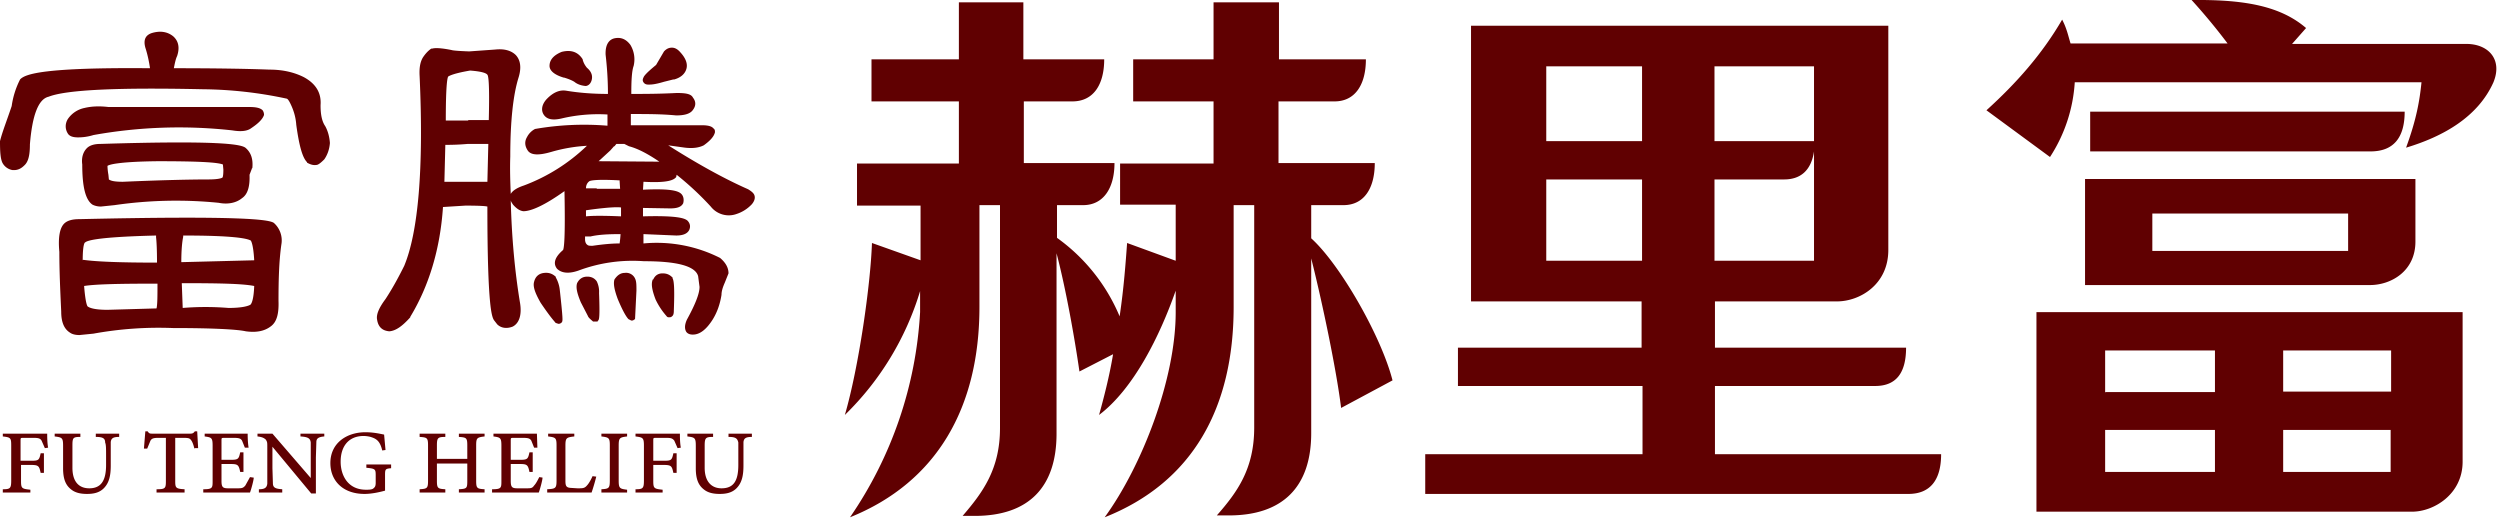
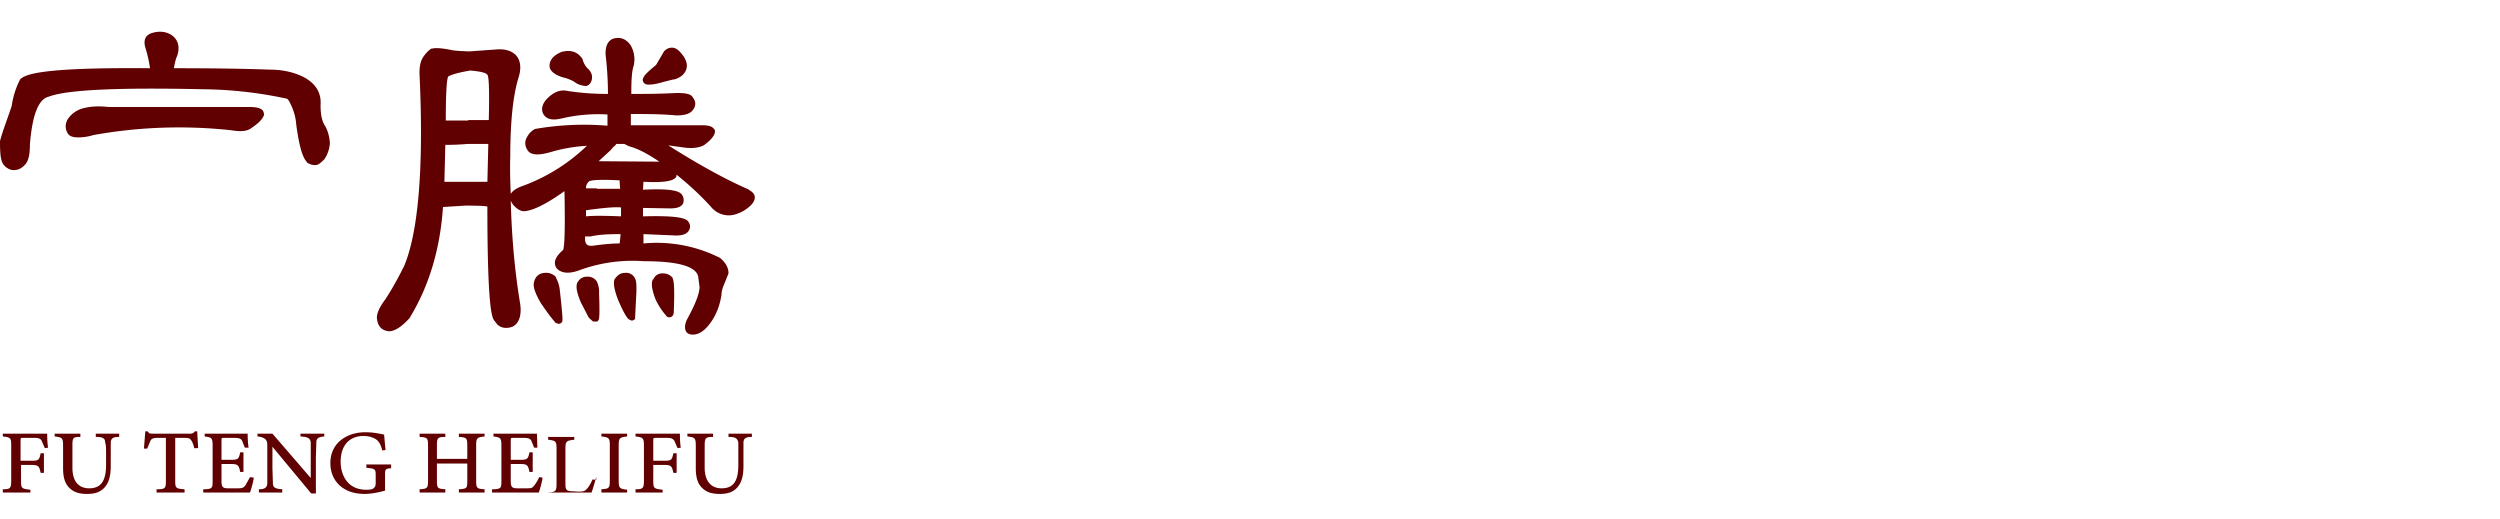
<svg xmlns="http://www.w3.org/2000/svg" width="535" height="111" fill="none" viewBox="0 0 535 111">
-   <path fill="#600001" d="M219 .5v12.2h17.3c0 5.4-2.3 9-6.8 9h-10.4v13.2h19.4c0 5.4-2.4 9-6.7 9h-5.6v7a39.3 39.3 0 0 1 13.4 16.8c.9-6 1.3-11.6 1.6-15.7l10.4 3.8v-12h-11.9V35h20V21.7h-17.2v-9h17.2V.5h14v12.2h18.6c0 5.4-2.3 9-6.7 9h-12v13.2h20.6c0 5.4-2.3 9-6.7 9h-6.9V51c6.2 5.6 15 21 17.4 30.4l-11 5.9c-1-8.1-4-22.5-6.4-32v37.4c0 11.5-6.1 17.6-17.6 17.6h-2.6c4.4-5 8-10 8-18.8V43.9H264v21.8c0 21.5-8.7 37.5-27.6 45 8-11 15.2-29.6 15.2-43.9v-4.6c-3.4 9.7-9 21-16.4 26.6 1-3.6 2.2-8.2 3-13l-7.2 3.7c-1-7-2.9-17.7-4.9-25.3v38.6c0 11.5-6 17.6-17.5 17.6H206c4.3-5 8-10 8-18.8V43.9h-4.4v21.8c0 21.5-9.1 37.5-27.7 45a85.8 85.8 0 0 0 15-43.9v-4.5a62 62 0 0 1-16.1 26.5c3-10.3 5.5-27.9 5.8-36.8l10.4 3.7V44h-13.6v-9h21.8V21.7h-18.7v-9h18.7V.5h13.9ZM415.4 97.2c0 5.6-2.4 8.5-7 8.5H305v-8.5h46.5V82.6H312v-8.2h39.3v-9.9h-36.5v-59h89.3v48c0 7.4-6.1 11-11 11H367v9.9h40.9c0 5.5-2.2 8.2-6.6 8.2h-34.3v14.6h48.5Zm-84.5-67h20.5v-16h-20.5v16Zm0 25.6h20.5V38.4h-20.5v17.4Zm36-41.6v16h21.3v-16H367Zm21.3 41.6V32.4c-.6 4-2.8 6-6.4 6h-14.9v17.4h21.3ZM490.5 9.4h37.3c4.7 0 7.8 3.3 5.8 8.2-3.3 7.4-10.7 11.6-18.7 14 2.2-6 2.9-10 3.3-14H444a33 33 0 0 1-5.3 16l-13.6-10c6.4-5.8 11.9-12 16.2-19.4 1 1.9 1.3 3.5 1.8 5.1h33.6c-2.1-2.8-4.7-6-7.7-9.3 10.5-.1 18.7 1 24.5 6l-3 3.4Zm-54.7 100.1V66.8H527v32c0 7-6.2 10.7-10.8 10.7h-80.3Zm10.4-48.4V38.3h70.7v13.4c0 6.4-5.3 9.3-9.7 9.3h-61Zm68.4-37.2c0 5.6-2.4 8.5-7.3 8.5h-60v-8.5h67.3Zm-64 60H474V75h-23.5V84Zm0 17.1H474v-9h-23.5v9Zm10-47.3h41.9v-8h-41.9v8Zm28 21.3v8.8h23.1V75h-23Zm23 26v-9h-23v9h23ZM16.9 46.9c-1.4 0-2.4.3-3 .8-1.1.9-1.5 3-1.2 6.2 0 4.2.2 8.5.4 12.8 0 2.2.6 3.7 1.9 4.5.4.3 1.1.5 2 .5l3-.3a78 78 0 0 1 17-1.2c8.6 0 13.9.3 15.6.7 2.2.3 4 0 5.4-1.1 1.2-.9 1.7-2.6 1.6-5.4 0-4.4.1-8.4.6-12a5 5 0 0 0-1.6-4.7c-1-.7-6.5-1.6-41.7-.8Zm37.5 14.3c-.1 2.7-.5 3.7-.8 4-.5.3-1.8.7-4.7.7a61 61 0 0 0-9.8 0l-.2-5.3c7.9 0 13 .1 15.5.6Zm0-5.5-15.6.4c0-2.7.2-4.5.4-5.4v-.3c10.6 0 13.7.6 14.5 1.1 0 .1.5.6.7 4.2Zm-20.7 5c0 2.6 0 4.4-.2 5.3l-10.5.3c-2.7 0-3.8-.4-4.2-.7-.1 0-.5-.6-.8-4.4 2.5-.4 7.8-.5 15.7-.5Zm-16-5c0-3.3.4-3.8.5-3.8.5-.5 3.2-1.2 15.2-1.5v.4c.1.8.2 2.6.2 5.4-7.7 0-13-.2-15.8-.6ZM54 36c.2-2-.3-3.4-1.5-4.4-1-.7-5.2-1.6-31-.8-1.3 0-2.3.3-2.9.9-.8.8-1.2 2-1 3.5 0 4.8.7 7.6 2.2 8.6.4.2 1 .4 1.8.4l2.9-.3a91.6 91.6 0 0 1 22.3-.5c2 .4 3.8 0 5-1 1.2-.8 1.7-2.5 1.6-5l.5-1.3V36Zm-20.3-1.5c9.8 0 13 .3 14 .7l.1 1.1c0 1.1-.1 1.6-.2 1.7-.3.2-1.2.4-3 .4-3.1 0-9.2.1-18.3.5-1.8 0-2.6-.2-3-.5l-.1-1a12 12 0 0 1-.2-1.9c.4-.3 2.5-.9 10.7-1Z" />
  <path fill="#600001" d="M68.6 22.5c.2-2.6-1-4.6-3.6-6-2-1-4.4-1.6-7.3-1.6-5.3-.2-12.2-.3-20.5-.3.2-1 .4-2 .7-2.6.6-1.8.3-3.2-.8-4.2-1.2-1-2.8-1.3-4.7-.7-.8.3-2 1-1.2 3.4.4 1.3.7 2.7.9 4.1C9.5 14.4 5.4 15.8 4.3 17a18 18 0 0 0-1.8 5.7c-1 3-2 5.5-2.5 7.5v.1c0 2.2.1 3.6.5 4.5a3 3 0 0 0 2.2 1.6H3c.8 0 1.5-.3 2.2-1 .9-.8 1.2-2.3 1.2-4.5.5-6.2 1.8-9.7 4-10.2 3.8-1.5 14.9-2 33.1-1.6a88.8 88.8 0 0 1 17.8 2c.2 0 .5.3 1 1.4.6 1.3 1 2.7 1.1 4.2.6 4.4 1.3 7 2.3 8v.1c.7.4 1.3.6 2 .5.4 0 1-.5 1.7-1.2.7-1 1.1-2.2 1.2-3.5-.1-1.3-.4-2.5-1-3.6-.7-1-1-2.5-1-4.4Z" />
  <path fill="#600001" d="M56.5 24.6c0-.4-.1-.7-.3-1-.5-.5-1.4-.7-2.8-.7H23.2c-1.7-.2-3.4-.2-5.1.2a5.7 5.7 0 0 0-3.6 2.4c-.6 1-.6 2.2.1 3.2.4.5 1.1.7 2.1.7.9 0 2-.1 3.3-.5a103.4 103.4 0 0 1 29.7-1c1.8.3 3.2.2 4.1-.5 1.5-1 2.4-1.9 2.7-2.8ZM120.7 16.6c1 .3 1.7.6 2.2.9.6.5 1.4.8 2.4.9.3 0 1-.2 1.3-1.2.2-.7.2-1.7-1-2.7-.4-.5-.7-1-.9-1.7v-.1c-1-1.6-2.5-2.1-4.5-1.6-1.7.7-2.6 1.7-2.6 3 0 1 1 1.9 3 2.5ZM144 59.5c-.6-.7-1.3-1-2.2-1-.9 0-1.6.4-2 1.3h-.1c-.4.9-.2 2.2.6 4.3a15 15 0 0 0 2.3 3.5c.2.3.4.3.5.3.3 0 .5 0 .7-.2.3-.2.4-.6.4-1.2.2-5.3 0-6.5-.3-7ZM138.7 18.1h.2c.4 0 1.2 0 3.2-.6l2-.5h.2c1.4-.4 2.3-1.2 2.6-2.3.3-1.1-.2-2.3-1.3-3.5-.6-.7-1.2-1-1.8-1-.6 0-1.1.2-1.6.7l-.1.1-1.7 2.9c-2.2 1.8-2.6 2.4-2.7 2.7-.2.4-.2.7 0 1 .2.3.5.5 1 .5ZM127.7 60.2c-.5-.7-1.2-1-2-1-.7 0-1.6.2-2.2 1.4-.3.9 0 2.2.8 4.1l1.5 2.9c.1.3.4.6 1 1.1l.1.1h1v-.1l.1-.1c.2-.2.4-.5.2-5.9a5 5 0 0 0-.5-2.5ZM119 59.3c-.7-.7-1.5-1-2.5-.9-1.1.1-1.9.7-2.2 1.9-.3 1 .2 2.4 1.4 4.5 2.3 3.4 3 4 3.2 4.3l.6.2c.3 0 .5-.1.7-.3l.1-.1v-.1c.1-.2.2-.4-.5-6.7a6.9 6.9 0 0 0-.9-2.8ZM133.7 58.4c-.9 0-1.6.5-2.2 1.4-.3.9 0 2.3.7 4.2 1.3 3.1 2 4 2.3 4.3l.6.3c.2 0 .4 0 .6-.2l.2-.1.3-6.1c0-1.2 0-2-.3-2.6a2.1 2.1 0 0 0-2.2-1.2Z" />
-   <path fill="#600001" d="M161.5 42c-.1-.6-.6-1-1.4-1.5-5-2.2-10.8-5.4-17.1-9.4l3.6.5c1.7.2 3 0 4-.5 1.4-1 2.2-1.9 2.4-2.8 0-.3 0-.6-.3-.8-.4-.5-1.2-.7-2.6-.7H135v-2.4c3.4 0 6.6 0 9.7.3 1.7 0 3-.3 3.6-1.2.6-.8.7-1.7 0-2.6-.4-.8-1.5-1-3.5-1-3.8.2-7 .2-9.7.2 0-2.8.1-4.9.5-6a6 6 0 0 0-.7-4.5c-.9-1.2-2-1.7-3.4-1.4-.9.2-2 1-1.9 3.5.3 2.6.5 5.4.5 8.4-3 0-6-.2-9-.7-1.4-.2-2.8.4-4.2 1.9-1.2 1.4-1 2.6-.5 3.3.7 1 2 1.2 4 .7a34 34 0 0 1 9.6-.8v2.4a61 61 0 0 0-15.5.7 4 4 0 0 0-1.7 1.7c-.6 1-.5 2 .2 3 .7.9 2.3 1 5 .2a34 34 0 0 1 7.6-1.3 39.3 39.3 0 0 1-13.5 8.5c-1.5.5-2.4 1.1-2.8 1.8-.1-2.5-.2-5.2-.1-8 0-7.5.6-13.2 1.8-17 .6-2 .4-3.6-.6-4.7-1-1-2.5-1.4-4.4-1.2l-5.6.4c-2.6-.1-3.5-.2-3.8-.3-2-.4-3.4-.5-4.1-.3h-.2c-.6.4-1.2 1-1.8 1.9-.6 1-.8 2.3-.7 4 .9 19.8-.3 33.4-3.3 40.6-1 2-2.3 4.5-4 7.1-1.5 2-2 3.4-1.8 4.4.3 2 1.6 2.4 2.6 2.5 1.4-.1 2.8-1.1 4.5-3v-.1c4-6.6 6.4-14.5 7-23.5l4.8-.3c3.1 0 4.3.1 4.7.2 0 21.9 1 23.6 1.4 24.3l.7.9c.8.8 2 1 3.3.5 1.4-.7 2-2.5 1.6-5-1.1-6.6-1.8-14-2-22.1 0 .3.3.7.5 1 .7.8 1.4 1.3 2.2 1.4 1.7 0 4.6-1.3 8.8-4.3.2 10.2-.1 12.2-.3 12.6-2.1 1.8-2 3.1-1.3 4 1 1 2.6 1.1 4.6.4a33 33 0 0 1 14-2c7 0 11 1 11.6 3.2l.3 2.3c0 1.5-1 3.9-2.7 7-.5 1.1-.5 1.9-.2 2.5.2.4.7.7 1.4.7h.1c1.4 0 2.8-1 4.2-3.2 1-1.6 1.6-3.4 1.9-5.3 0-.8.3-1.7.7-2.6l.8-2c0-1.1-.5-2.2-1.8-3.3a30 30 0 0 0-16.4-3.1v-2l7 .3c1.5 0 2.4-.4 2.8-1.2.3-.7.2-1.4-.4-2-.6-.5-2.2-1.1-9.5-.9v-1.8l5.8.1c1.5 0 2.4-.3 2.8-1.1.2-.7.1-1.5-.4-2-.6-.6-2.1-1.2-8.2-.9l.1-1.7c5.3.3 6.5-.4 7-1l.1-.5a64 64 0 0 1 7.3 6.8 4.9 4.9 0 0 0 5.5 1.6 7.8 7.8 0 0 0 3.3-2.1c.5-.6.7-1.2.6-1.7ZM95.3 31c.9 0 2.5 0 4.8-.2h4.4l-.2 8.1h-9.2l.2-7.9Zm4.9-5.2h-4.8c0-7.3.3-9 .5-9.4 0 0 .6-.6 4.7-1.3 2.7.2 3.5.6 3.7.9.2.2.5 1.6.3 9.7h-4.4Zm25 24.8h1.2c1.7-.4 3.9-.5 6.4-.5a27.2 27.2 0 0 1-.2 2c-1.8 0-3.7.2-5.8.5-.5 0-.9 0-1.1-.2-.3-.2-.5-.6-.5-1.2v-.6Zm2.5-10.3h-2.3c0-.7.3-1.2.7-1.5.1-.1 1-.5 6.5-.2v.2l.1 1.6h-5Zm-2.3 5.9V45l.7-.1c4.4-.6 6.2-.6 6.8-.5v1.9c-4.7-.2-6.6-.1-7.5 0Zm5.2-14 .8-.9h.1l.4-.5h1.7l1 .5c1.9.5 4 1.6 6.5 3.3l-13-.1 2.5-2.3ZM9.6 95.9l-.7-1.6c-.3-.5-.7-.6-1.8-.6h-2c-.7 0-.7 0-.7.6v4.3h2.4c1.5 0 1.6-.2 1.9-1.6h.7v4.2h-.7c-.3-1.4-.4-1.7-2-1.7H4.5v3.3c0 1.7.1 1.8 2 2v.6H.6v-.7c1.6 0 1.8-.2 1.8-1.9v-7.4c0-1.7-.1-1.8-1.8-2v-.6h9.5c0 .5 0 2 .2 3l-.7.1ZM25.5 93.5c-1.3 0-1.7.3-1.8 1.1v5c0 2.1-.3 3.7-1.5 4.9-1 1-2.3 1.2-3.6 1.2-1.2 0-2.4-.2-3.3-.9-1.2-.9-1.8-2.2-1.8-4.6v-4.8c0-1.7-.2-1.8-1.8-2v-.6h5.5v.7c-1.6 0-1.7.2-1.7 1.9v4.7c0 3 1.4 4.4 3.6 4.4 2.5 0 3.6-1.6 3.6-5v-1.8c0-1.8 0-2.5-.2-3 0-.9-.5-1.2-2-1.2v-.7h5v.7ZM41.6 96c-.2-.8-.4-1.4-.7-1.8-.3-.4-.5-.5-1.7-.5h-1.7v9.2c0 1.5.1 1.7 2 1.8v.7h-6v-.7c1.9 0 2-.2 2-1.8v-9.2H34c-1.1 0-1.5.1-1.8.6l-.7 1.7h-.7l.3-3.7h.5c.3.5.5.5 1.1.5h8c.5 0 .7-.1 1-.5h.5l.2 3.6h-.7ZM54.3 102.2c0 .6-.6 2.7-.8 3.2h-10v-.7c2 0 2-.3 2-1.8v-7.5c0-1.7-.2-1.8-1.7-2v-.6H53c0 .3 0 1.8.2 3h-.8l-.6-1.5c-.3-.5-.7-.6-1.9-.6h-1.8c-.7 0-.7 0-.7.6v4.1h2c1.6 0 1.7-.2 2-1.6h.7v4.2h-.7c-.3-1.5-.5-1.7-2-1.7h-2v3.6c0 1.4.3 1.6 1.5 1.6h1.7c1.1 0 1.4 0 1.9-.6l1-1.8.7.1ZM69.4 93.4c-1.2.1-1.7.4-1.7 1.2l-.1 3.3v7.7h-1l-8.3-10v4.6l.1 3.2c0 1 .6 1.2 2 1.3v.7h-5v-.7c1.2 0 1.7-.3 1.8-1.2v-7.8c0-1 0-1.1-.3-1.6-.4-.4-.9-.6-1.8-.7v-.6h3.2l8.2 9.5V94.7c-.1-.9-.6-1.2-2.2-1.3v-.6h5.1v.6ZM83.7 100.2c-1.2.1-1.3.2-1.3 1.4V105c-1.1.3-2.8.7-4.4.7-4.6 0-7.3-2.8-7.3-6.6 0-4.3 3.5-6.6 7.5-6.6 1.9 0 3.4.4 4 .5l.3 3.3-.7.1c-.4-1.7-1-2.4-2.2-2.8-.5-.2-1.3-.3-1.8-.3-3 0-4.9 2-4.9 5.5 0 3 1.6 6 5.4 6 .6 0 1.1 0 1.5-.2.4-.3.6-.5.6-1.3v-1.4c0-1.5 0-1.6-2-1.8v-.7h5.3v.8ZM103.7 93.4c-1.6.2-1.8.3-1.8 1.9v7.6c0 1.6.2 1.7 1.8 1.8v.7h-5.5v-.7c1.7-.1 1.8-.2 1.8-1.8v-3.7h-6.5v3.7c0 1.6.2 1.7 1.8 1.8v.7h-5.5v-.7c1.6-.1 1.8-.2 1.8-1.8v-7.6c0-1.6-.2-1.7-1.8-1.8v-.7h5.5v.7c-1.6 0-1.8.2-1.8 1.8v2.9h6.5v-2.9c0-1.6-.2-1.7-1.8-1.8v-.7h5.5v.6ZM116.1 102.2c0 .6-.6 2.7-.8 3.2h-10v-.7c2 0 2-.3 2-1.8v-7.5c0-1.7-.2-1.8-1.7-2v-.6h9.3l.1 3h-.7l-.6-1.5c-.3-.5-.7-.6-1.9-.6H110c-.7 0-.7 0-.7.6v4.1h2c1.6 0 1.7-.2 2-1.6h.7v4.2h-.7c-.3-1.5-.5-1.7-2-1.7h-2v3.6c0 1.4.3 1.6 1.5 1.6h1.7c1.1 0 1.4 0 1.8-.6.4-.4.8-1.2 1.1-1.8l.7.1ZM127.6 102a41 41 0 0 1-1 3.4h-9.5v-.7c1.8-.1 2-.2 2-1.9v-7.5c0-1.6-.2-1.7-1.8-1.9v-.6h5.6v.6c-1.7.2-1.9.3-1.9 2v7.5c0 1.1.2 1.4 1 1.5l1.6.1c1.1 0 1.5 0 2-.6.4-.4.9-1.3 1.2-2l.8.1ZM128.7 105.4v-.7c1.6-.1 1.8-.2 1.8-1.9v-7.5c0-1.6-.2-1.7-1.8-1.9v-.6h5.5v.6c-1.6.2-1.8.3-1.8 2v7.4c0 1.7.2 1.8 1.8 2v.6h-5.5ZM145 95.9l-.7-1.6c-.4-.5-.7-.6-1.8-.6h-2c-.7 0-.7 0-.7.6v4.3h2.4c1.5 0 1.6-.2 1.9-1.6h.7v4.2h-.7c-.3-1.4-.4-1.7-2-1.7h-2.3v3.3c0 1.7.1 1.8 2 2v.6H136v-.7c1.6 0 1.8-.2 1.8-1.9v-7.4c0-1.7-.2-1.8-1.8-2v-.6h9.5c0 .5 0 2 .2 3l-.7.1ZM160.9 93.5c-1.3 0-1.7.3-1.8 1.1v5c0 2.1-.3 3.7-1.5 4.9-1 1-2.3 1.2-3.6 1.2-1.2 0-2.4-.2-3.3-.9-1.2-.9-1.8-2.2-1.8-4.6v-4.8c0-1.7-.2-1.8-1.8-2v-.6h5.5v.7c-1.6 0-1.8.2-1.8 1.9v4.7c0 3 1.5 4.4 3.6 4.4 2.6 0 3.6-1.6 3.6-5v-4.8c-.2-.9-.6-1.2-2.1-1.2v-.7h5v.7Z" />
+   <path fill="#600001" d="M161.5 42c-.1-.6-.6-1-1.4-1.5-5-2.2-10.8-5.4-17.1-9.4l3.6.5c1.7.2 3 0 4-.5 1.4-1 2.2-1.9 2.4-2.8 0-.3 0-.6-.3-.8-.4-.5-1.2-.7-2.6-.7H135v-2.4c3.4 0 6.6 0 9.7.3 1.7 0 3-.3 3.6-1.2.6-.8.7-1.7 0-2.6-.4-.8-1.5-1-3.5-1-3.8.2-7 .2-9.7.2 0-2.8.1-4.9.5-6a6 6 0 0 0-.7-4.5c-.9-1.2-2-1.7-3.4-1.4-.9.2-2 1-1.9 3.5.3 2.6.5 5.4.5 8.4-3 0-6-.2-9-.7-1.4-.2-2.8.4-4.2 1.9-1.2 1.4-1 2.6-.5 3.3.7 1 2 1.2 4 .7a34 34 0 0 1 9.6-.8v2.4a61 61 0 0 0-15.5.7 4 4 0 0 0-1.7 1.7c-.6 1-.5 2 .2 3 .7.9 2.3 1 5 .2a34 34 0 0 1 7.6-1.3 39.3 39.3 0 0 1-13.5 8.5c-1.5.5-2.4 1.1-2.8 1.8-.1-2.5-.2-5.2-.1-8 0-7.5.6-13.2 1.8-17 .6-2 .4-3.6-.6-4.7-1-1-2.5-1.4-4.4-1.2l-5.6.4c-2.6-.1-3.5-.2-3.8-.3-2-.4-3.4-.5-4.1-.3h-.2c-.6.4-1.2 1-1.8 1.9-.6 1-.8 2.3-.7 4 .9 19.8-.3 33.4-3.3 40.6-1 2-2.3 4.5-4 7.1-1.5 2-2 3.4-1.8 4.4.3 2 1.6 2.4 2.6 2.5 1.4-.1 2.8-1.1 4.5-3v-.1c4-6.6 6.4-14.5 7-23.5l4.8-.3c3.1 0 4.3.1 4.7.2 0 21.9 1 23.6 1.4 24.3l.7.9c.8.8 2 1 3.3.5 1.4-.7 2-2.5 1.6-5-1.1-6.6-1.8-14-2-22.1 0 .3.3.7.5 1 .7.8 1.4 1.3 2.2 1.4 1.7 0 4.6-1.3 8.8-4.3.2 10.2-.1 12.2-.3 12.6-2.1 1.8-2 3.1-1.3 4 1 1 2.6 1.1 4.6.4a33 33 0 0 1 14-2c7 0 11 1 11.6 3.2l.3 2.3c0 1.5-1 3.9-2.7 7-.5 1.1-.5 1.9-.2 2.5.2.4.7.7 1.4.7h.1c1.4 0 2.8-1 4.2-3.2 1-1.6 1.6-3.4 1.9-5.3 0-.8.3-1.7.7-2.6l.8-2c0-1.1-.5-2.2-1.8-3.3a30 30 0 0 0-16.4-3.1v-2l7 .3c1.5 0 2.4-.4 2.8-1.2.3-.7.2-1.4-.4-2-.6-.5-2.2-1.1-9.5-.9v-1.8l5.8.1c1.5 0 2.4-.3 2.8-1.1.2-.7.1-1.5-.4-2-.6-.6-2.1-1.2-8.2-.9l.1-1.7c5.3.3 6.5-.4 7-1l.1-.5a64 64 0 0 1 7.3 6.8 4.9 4.9 0 0 0 5.5 1.6 7.8 7.8 0 0 0 3.3-2.1c.5-.6.7-1.2.6-1.7ZM95.3 31c.9 0 2.5 0 4.8-.2h4.4l-.2 8.1h-9.2l.2-7.9Zm4.9-5.2h-4.8c0-7.3.3-9 .5-9.4 0 0 .6-.6 4.7-1.3 2.7.2 3.5.6 3.7.9.2.2.5 1.6.3 9.7h-4.4Zm25 24.8h1.2c1.7-.4 3.9-.5 6.4-.5a27.2 27.2 0 0 1-.2 2c-1.8 0-3.7.2-5.8.5-.5 0-.9 0-1.1-.2-.3-.2-.5-.6-.5-1.2v-.6Zm2.5-10.3h-2.3c0-.7.3-1.2.7-1.5.1-.1 1-.5 6.5-.2v.2l.1 1.6h-5Zm-2.3 5.9V45l.7-.1c4.4-.6 6.2-.6 6.8-.5v1.9c-4.7-.2-6.6-.1-7.5 0Zm5.2-14 .8-.9h.1l.4-.5h1.7l1 .5c1.9.5 4 1.6 6.5 3.3l-13-.1 2.5-2.3ZM9.6 95.9l-.7-1.6c-.3-.5-.7-.6-1.8-.6h-2c-.7 0-.7 0-.7.6v4.3h2.4c1.5 0 1.6-.2 1.9-1.6h.7v4.2h-.7c-.3-1.4-.4-1.7-2-1.7H4.5v3.3c0 1.7.1 1.8 2 2v.6H.6v-.7c1.6 0 1.8-.2 1.8-1.9v-7.4c0-1.7-.1-1.8-1.8-2v-.6h9.5c0 .5 0 2 .2 3l-.7.1ZM25.5 93.5c-1.3 0-1.7.3-1.8 1.1v5c0 2.1-.3 3.7-1.5 4.9-1 1-2.3 1.2-3.6 1.2-1.2 0-2.4-.2-3.3-.9-1.2-.9-1.8-2.2-1.8-4.6v-4.8c0-1.7-.2-1.8-1.8-2v-.6h5.5v.7c-1.6 0-1.7.2-1.7 1.9v4.7c0 3 1.4 4.4 3.6 4.4 2.5 0 3.6-1.6 3.6-5v-1.8c0-1.8 0-2.5-.2-3 0-.9-.5-1.2-2-1.2v-.7h5v.7ZM41.6 96c-.2-.8-.4-1.4-.7-1.8-.3-.4-.5-.5-1.7-.5h-1.7v9.2c0 1.5.1 1.7 2 1.8v.7h-6v-.7c1.9 0 2-.2 2-1.8v-9.2H34c-1.1 0-1.5.1-1.8.6l-.7 1.7h-.7l.3-3.7h.5c.3.5.5.5 1.1.5h8c.5 0 .7-.1 1-.5h.5l.2 3.6h-.7ZM54.3 102.2c0 .6-.6 2.7-.8 3.2h-10v-.7c2 0 2-.3 2-1.8v-7.5c0-1.7-.2-1.8-1.7-2v-.6H53c0 .3 0 1.8.2 3h-.8l-.6-1.5c-.3-.5-.7-.6-1.9-.6h-1.8c-.7 0-.7 0-.7.6v4.1h2c1.6 0 1.7-.2 2-1.6h.7v4.2h-.7c-.3-1.5-.5-1.7-2-1.7h-2v3.6c0 1.4.3 1.6 1.5 1.6h1.7c1.1 0 1.4 0 1.9-.6l1-1.8.7.1ZM69.4 93.4c-1.2.1-1.7.4-1.7 1.2l-.1 3.3v7.7h-1l-8.3-10v4.6l.1 3.2c0 1 .6 1.2 2 1.3v.7h-5v-.7c1.2 0 1.7-.3 1.8-1.2v-7.8c0-1 0-1.1-.3-1.6-.4-.4-.9-.6-1.8-.7v-.6h3.2l8.2 9.5V94.7c-.1-.9-.6-1.2-2.2-1.3v-.6h5.1v.6ZM83.7 100.2c-1.2.1-1.3.2-1.3 1.4V105c-1.1.3-2.8.7-4.4.7-4.6 0-7.3-2.8-7.3-6.6 0-4.3 3.5-6.6 7.5-6.6 1.9 0 3.4.4 4 .5l.3 3.3-.7.1c-.4-1.7-1-2.4-2.2-2.8-.5-.2-1.3-.3-1.8-.3-3 0-4.9 2-4.9 5.5 0 3 1.6 6 5.4 6 .6 0 1.1 0 1.5-.2.4-.3.6-.5.6-1.3v-1.4c0-1.5 0-1.6-2-1.8v-.7h5.3v.8ZM103.7 93.4c-1.6.2-1.8.3-1.8 1.9v7.6c0 1.6.2 1.7 1.8 1.8v.7h-5.5v-.7c1.7-.1 1.8-.2 1.8-1.8v-3.7h-6.5v3.7c0 1.6.2 1.7 1.8 1.8v.7h-5.5v-.7c1.6-.1 1.8-.2 1.8-1.8v-7.6c0-1.6-.2-1.7-1.8-1.8v-.7h5.5v.7c-1.6 0-1.8.2-1.8 1.8v2.9h6.5v-2.9c0-1.6-.2-1.7-1.8-1.8v-.7h5.5v.6ZM116.1 102.2c0 .6-.6 2.7-.8 3.2h-10v-.7c2 0 2-.3 2-1.8v-7.5c0-1.7-.2-1.8-1.7-2v-.6h9.3l.1 3h-.7l-.6-1.5c-.3-.5-.7-.6-1.9-.6H110c-.7 0-.7 0-.7.6v4.1h2c1.6 0 1.7-.2 2-1.6h.7v4.2h-.7c-.3-1.5-.5-1.7-2-1.7h-2v3.6c0 1.4.3 1.6 1.5 1.6h1.7c1.1 0 1.4 0 1.8-.6.4-.4.8-1.2 1.1-1.8l.7.1ZM127.6 102a41 41 0 0 1-1 3.4h-9.5c1.8-.1 2-.2 2-1.9v-7.5c0-1.6-.2-1.7-1.8-1.9v-.6h5.6v.6c-1.7.2-1.9.3-1.9 2v7.5c0 1.1.2 1.4 1 1.5l1.6.1c1.1 0 1.5 0 2-.6.4-.4.9-1.3 1.2-2l.8.1ZM128.7 105.4v-.7c1.6-.1 1.8-.2 1.8-1.9v-7.5c0-1.6-.2-1.7-1.8-1.9v-.6h5.5v.6c-1.6.2-1.8.3-1.8 2v7.4c0 1.7.2 1.8 1.8 2v.6h-5.5ZM145 95.9l-.7-1.6c-.4-.5-.7-.6-1.8-.6h-2c-.7 0-.7 0-.7.6v4.3h2.4c1.5 0 1.6-.2 1.9-1.6h.7v4.2h-.7c-.3-1.4-.4-1.7-2-1.7h-2.3v3.3c0 1.7.1 1.8 2 2v.6H136v-.7c1.6 0 1.8-.2 1.8-1.9v-7.4c0-1.7-.2-1.8-1.8-2v-.6h9.5c0 .5 0 2 .2 3l-.7.1ZM160.9 93.5c-1.3 0-1.7.3-1.8 1.1v5c0 2.1-.3 3.7-1.5 4.9-1 1-2.3 1.2-3.6 1.2-1.2 0-2.4-.2-3.3-.9-1.2-.9-1.8-2.2-1.8-4.6v-4.8c0-1.7-.2-1.8-1.8-2v-.6h5.5v.7c-1.6 0-1.8.2-1.8 1.9v4.7c0 3 1.5 4.4 3.6 4.4 2.6 0 3.6-1.6 3.6-5v-4.8c-.2-.9-.6-1.2-2.1-1.2v-.7h5v.7Z" />
</svg>